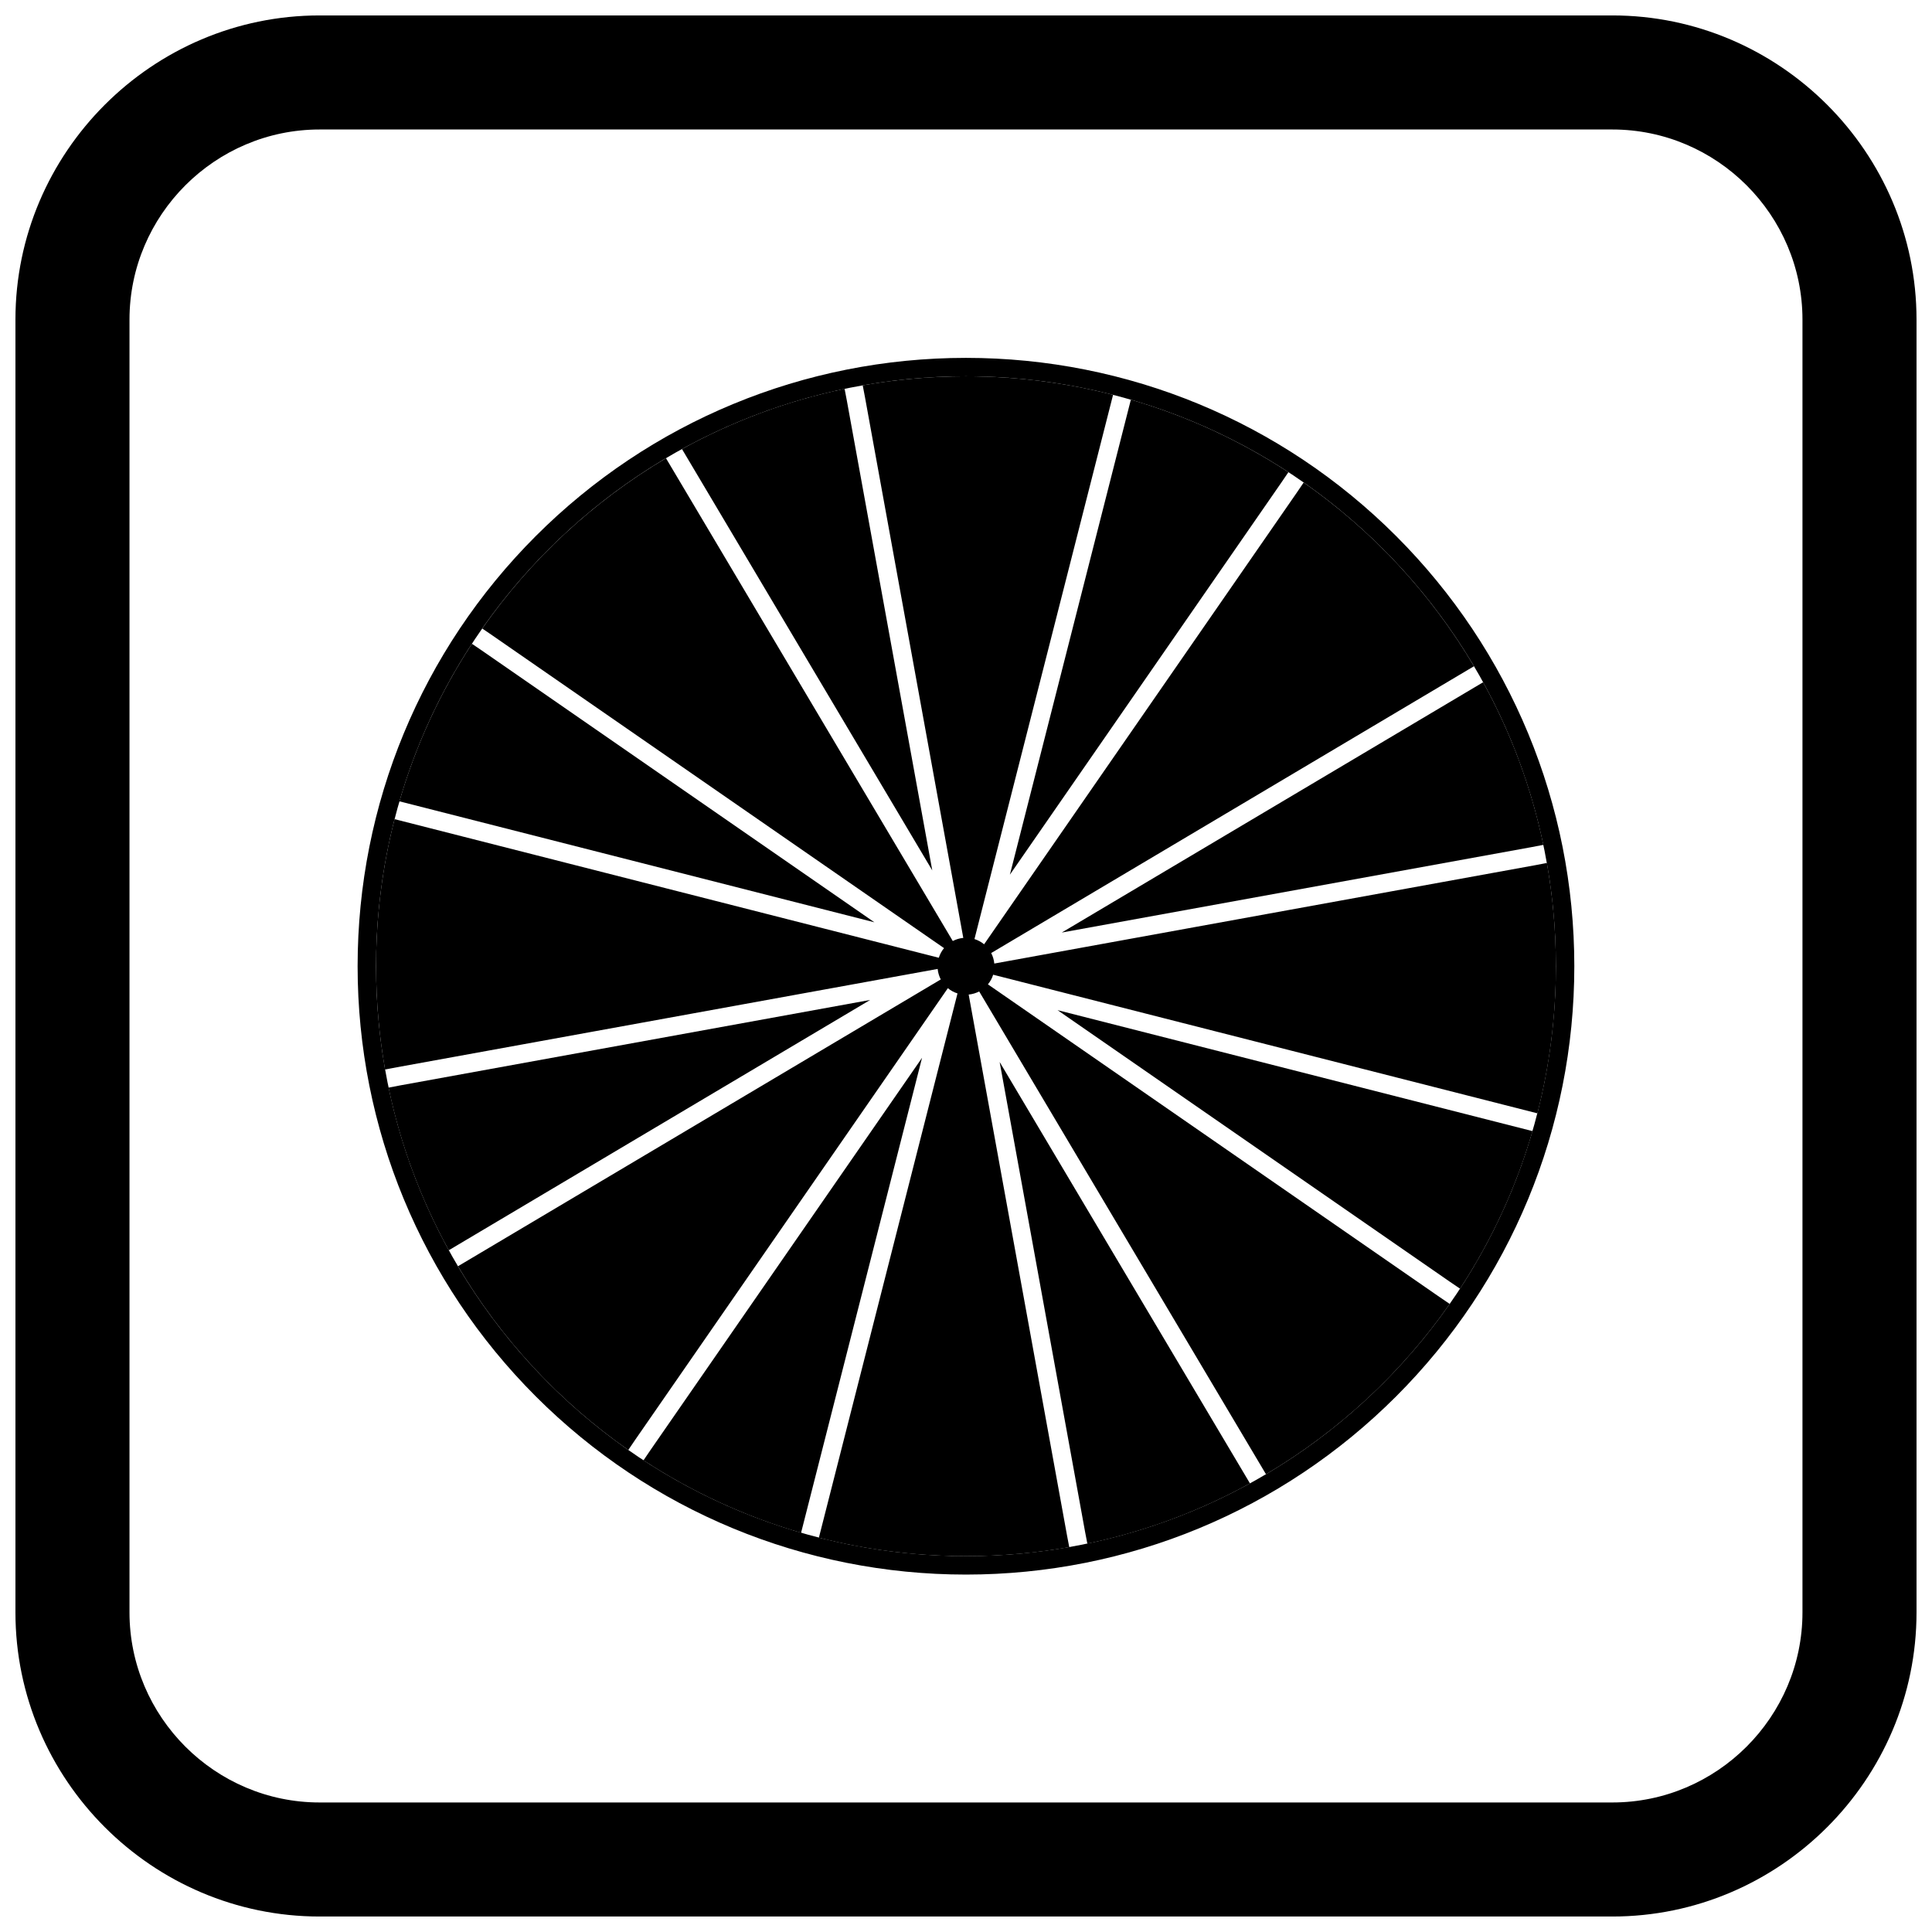
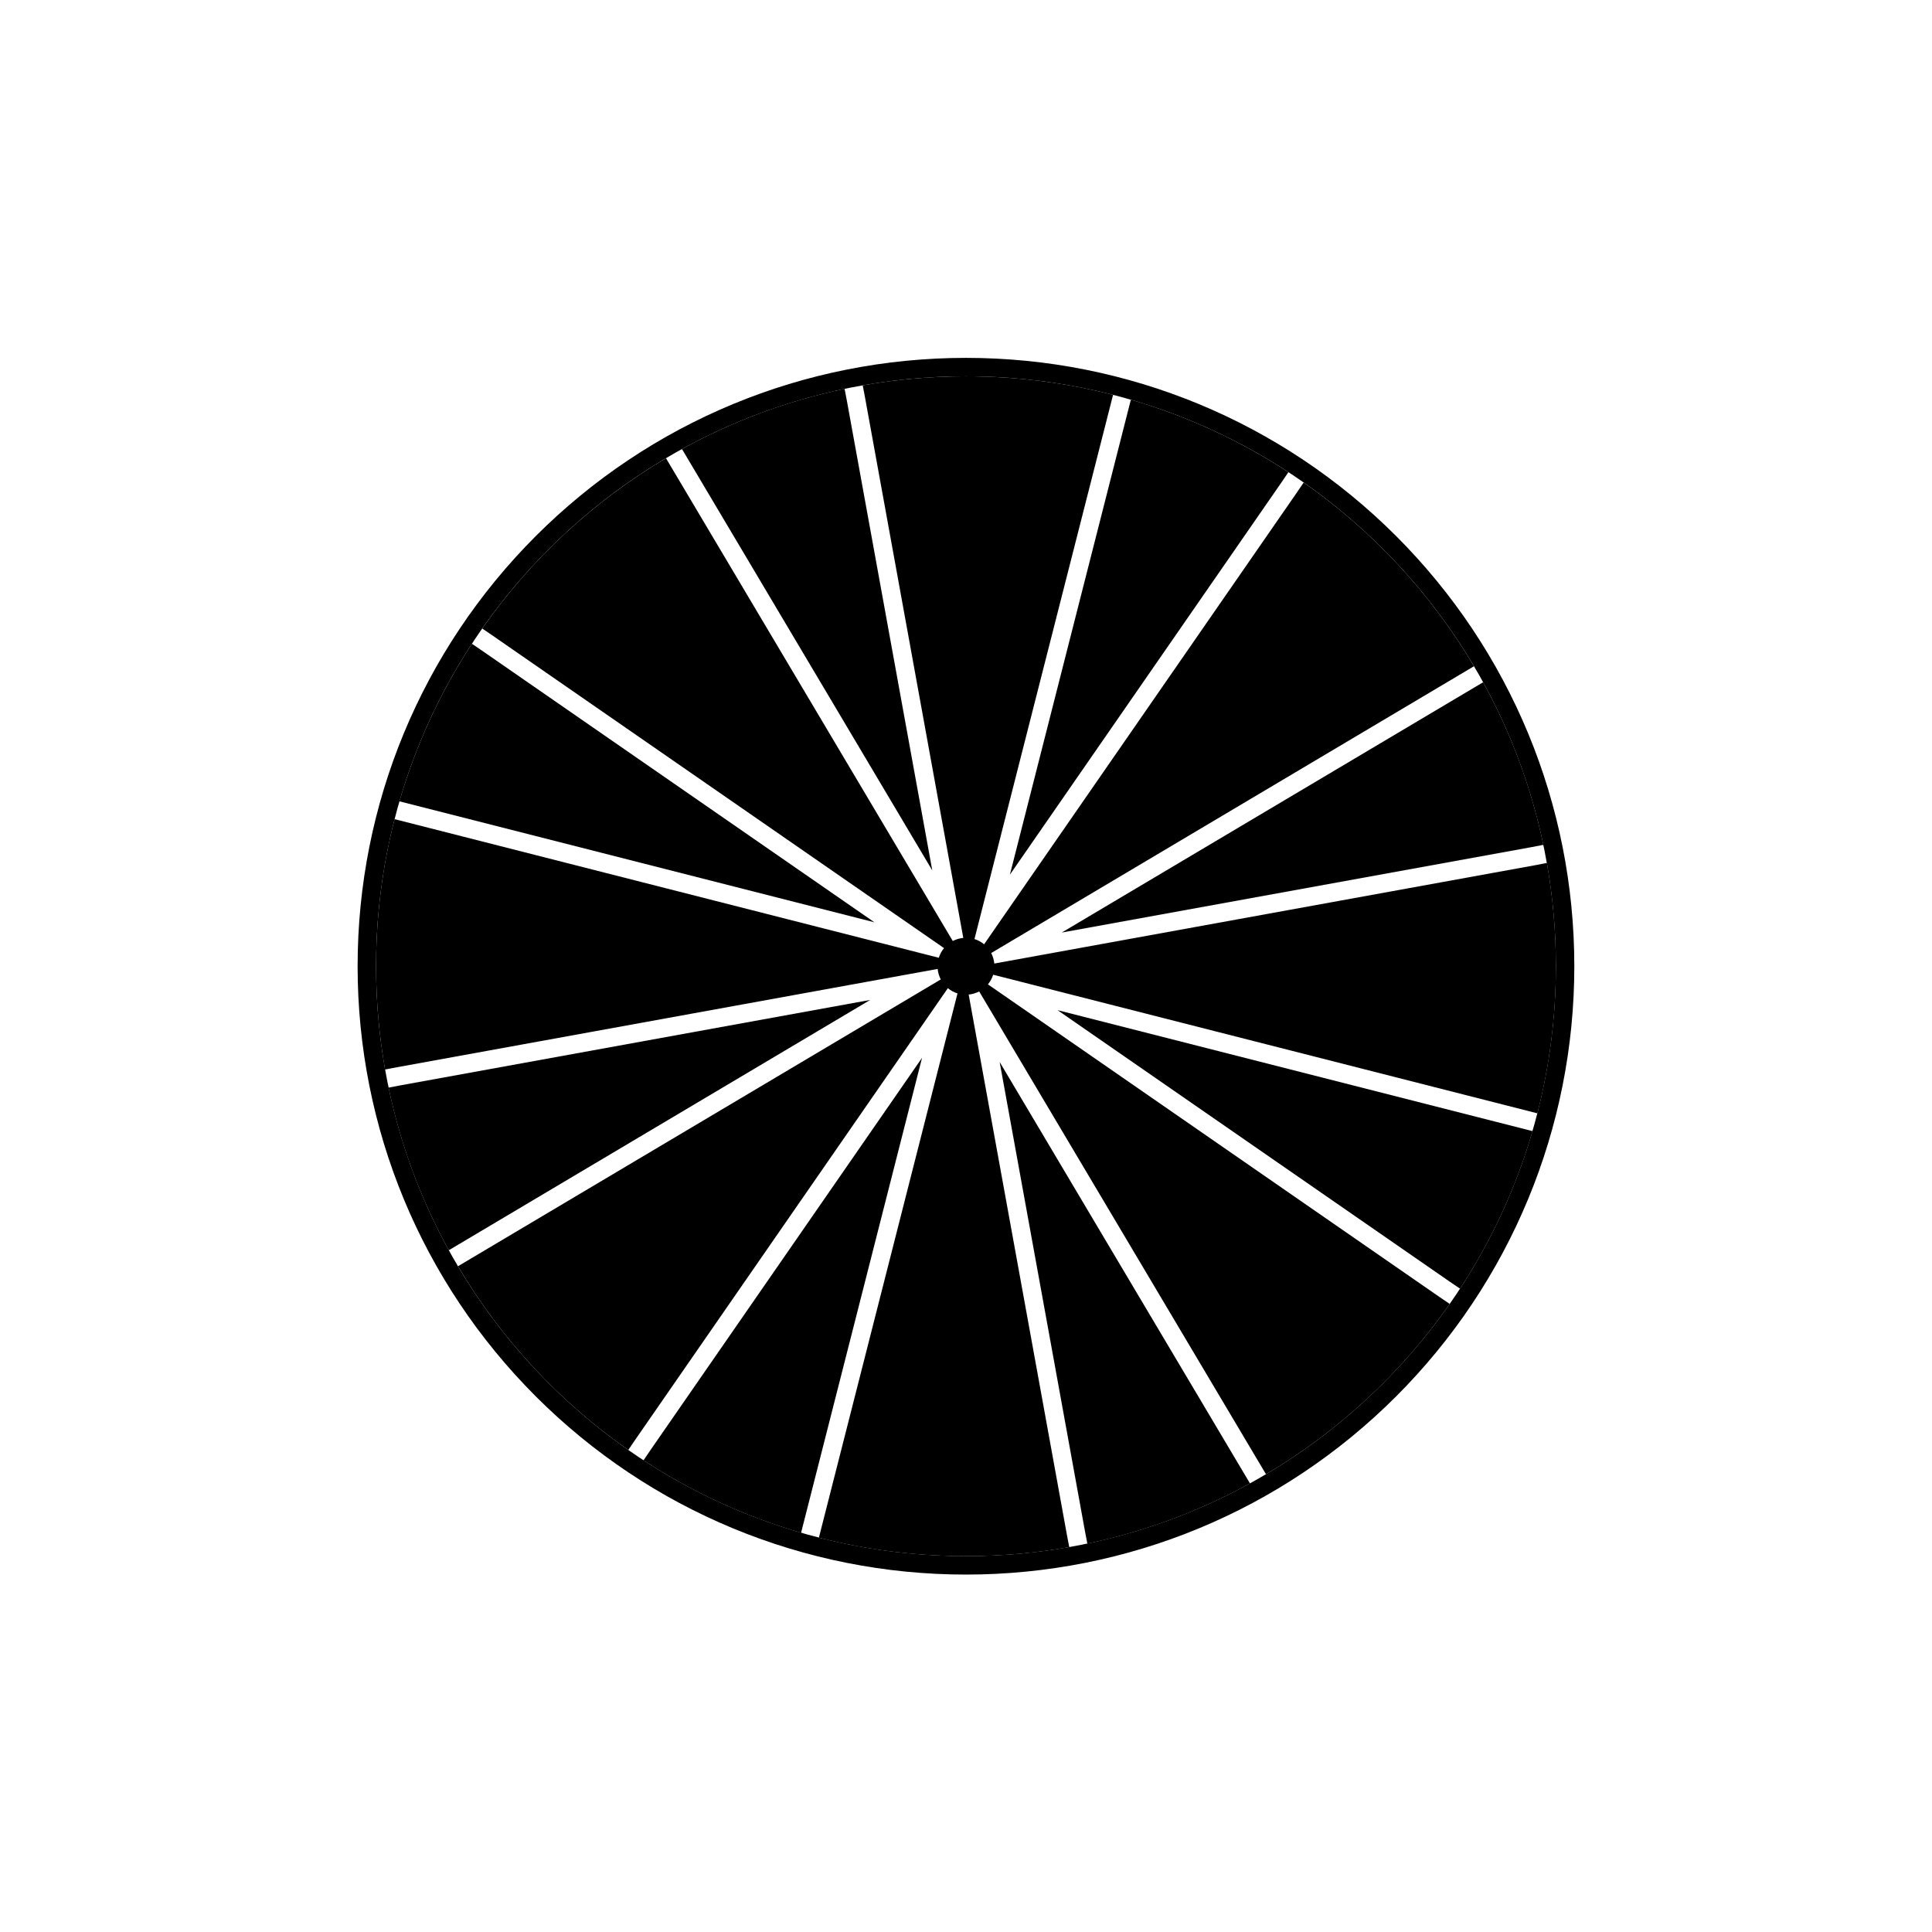
<svg xmlns="http://www.w3.org/2000/svg" width="800px" height="800px" version="1.1" viewBox="144 144 512 512">
  <defs>
    <clipPath id="a">
-       <path d="m148.09 148.09h503.81v503.81h-503.81z" />
-     </clipPath>
+       </clipPath>
  </defs>
  <path d="m274.45 312.37 119.73 82.891c-0.617 0.742-1.09 1.609-1.387 2.555l-144.23-36.734c-3.199 12.461-4.902 25.527-4.902 38.984 0 9.336 0.82 18.48 2.387 27.367l3.164-0.605 143.28-26.051c0.094 0.996 0.383 1.938 0.824 2.785l-127.95 76.008c11.41 19.277 26.84 35.895 45.137 48.691l1.801-2.652 82.891-119.73c0.742 0.617 1.609 1.09 2.555 1.387l-36.734 144.23c12.461 3.199 25.527 4.902 38.984 4.902 9.336 0 18.48-0.82 27.367-2.387l-0.605-3.164-26.051-143.28c0.996-0.094 1.938-0.383 2.785-0.824l76.008 127.95c19.277-11.41 35.895-26.84 48.691-45.137l-2.652-1.801-119.73-82.891c0.617-0.742 1.09-1.609 1.387-2.555l144.23 36.734c3.199-12.461 4.902-25.527 4.902-38.984 0-9.336-0.82-18.48-2.387-27.367l-3.164 0.605-143.28 26.051c-0.094-0.996-0.383-1.938-0.824-2.785l127.95-76.008c-11.41-19.277-26.84-35.895-45.137-48.691l-1.801 2.652-82.891 119.73c-0.742-0.617-1.609-1.09-2.555-1.387l36.734-144.23c-12.461-3.199-25.527-4.902-38.984-4.902-9.336 0-18.48 0.82-27.367 2.387l0.605 3.16 26.051 143.28c-0.996 0.094-1.938 0.383-2.785 0.824l-76.008-127.95c-19.277 11.41-35.895 26.84-48.691 45.137l2.652 1.801z" fill-rule="evenodd" />
  <path d="m249.85 356.36 125.88 32.059-104.04-72.027-2.629-1.785c-8.336 12.746-14.859 26.785-19.211 41.754z" fill-rule="evenodd" />
  <path d="m324.73 263 66.332 111.67-22.637-124.5-0.602-3.133c-15.309 3.199-29.793 8.641-43.098 15.965z" fill-rule="evenodd" />
  <path d="m443.69 249.92-32.059 125.88 72.027-104.04 1.785-2.629c-12.746-8.336-26.785-14.859-41.754-19.211z" fill-rule="evenodd" />
  <path d="m537.05 324.8-111.67 66.332 124.5-22.637 3.133-0.602c-3.199-15.309-8.641-29.793-15.965-43.098z" fill-rule="evenodd" />
  <path d="m424.26 411.7 104.04 72.027 2.629 1.785c8.336-12.746 14.859-26.785 19.211-41.754l-125.88-32.059z" fill-rule="evenodd" />
  <path d="m408.92 425.45 22.637 124.5 0.602 3.133c15.309-3.199 29.793-8.641 43.098-15.965l-66.332-111.67z" fill-rule="evenodd" />
  <path d="m388.35 424.33-72.027 104.04-1.785 2.629c12.746 8.336 26.785 14.859 41.754 19.211l32.059-125.88z" fill-rule="evenodd" />
  <path d="m246.97 432.23c3.199 15.309 8.641 29.793 15.965 43.098l111.67-66.332-124.5 22.637-3.133 0.602z" fill-rule="evenodd" />
  <path d="m399.99 238.84c42.891 0 83.672 16.895 114 47.219 30.328 30.328 47.219 71.109 47.219 114s-16.895 83.672-47.219 114c-30.328 30.328-71.109 47.219-114 47.219-42.891 0-83.672-16.895-114-47.219-30.328-30.328-47.219-71.109-47.219-114s16.895-83.672 47.219-114c30.328-30.328 71.109-47.219 114-47.219zm0 4.887c41.598 0 81.133 16.379 110.54 45.789 29.41 29.41 45.789 68.945 45.789 110.54s-16.379 81.133-45.789 110.54c-29.41 29.41-68.945 45.789-110.54 45.789-41.598 0-81.133-16.379-110.54-45.789-29.41-29.41-45.789-68.945-45.789-110.54s16.379-81.133 45.789-110.54c29.41-29.41 68.945-45.789 110.54-45.789z" fill-rule="evenodd" />
  <g clip-path="url(#a)">
    <path d="m228.7 148.09h342.59c44.336 0 80.609 36.273 80.609 80.609v342.59c0 44.336-36.273 80.609-80.609 80.609h-342.59c-44.336 0-80.609-36.273-80.609-80.609v-342.59c0-44.336 36.273-80.609 80.609-80.609zm0 30.227h342.59c27.711 0 50.383 22.672 50.383 50.383v342.59c0 27.711-22.672 50.383-50.383 50.383h-342.59c-27.711 0-50.383-22.672-50.383-50.383v-342.59c0-27.711 22.672-50.383 50.383-50.383z" fill-rule="evenodd" />
  </g>
</svg>